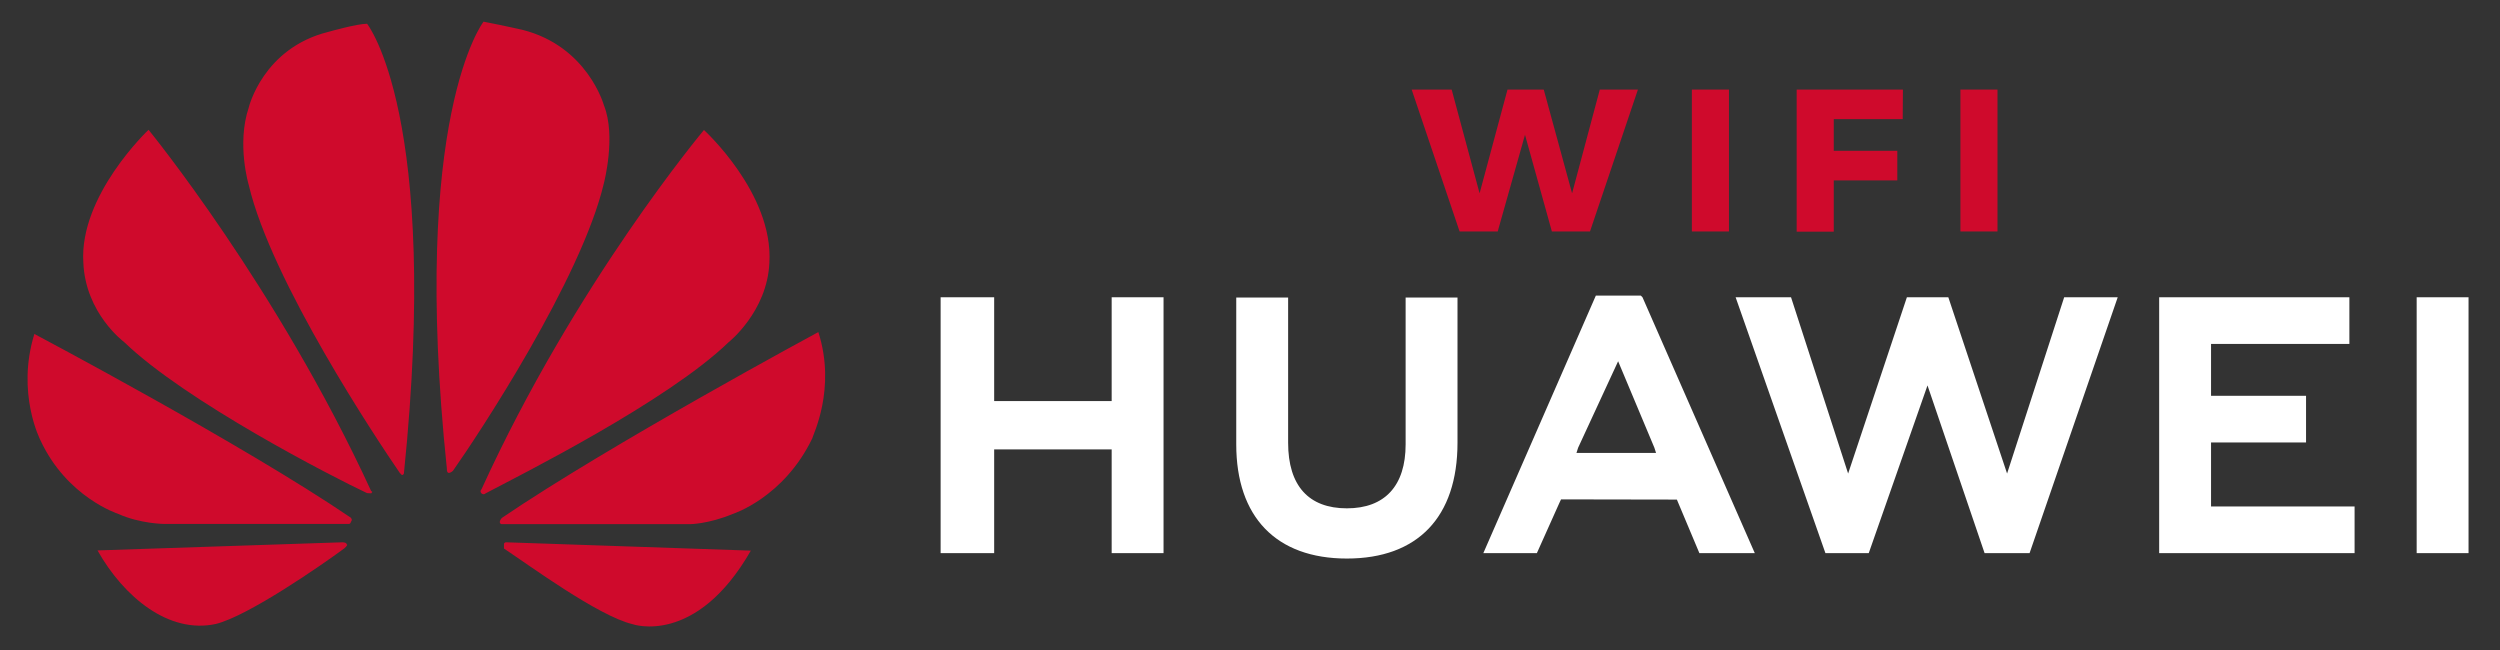
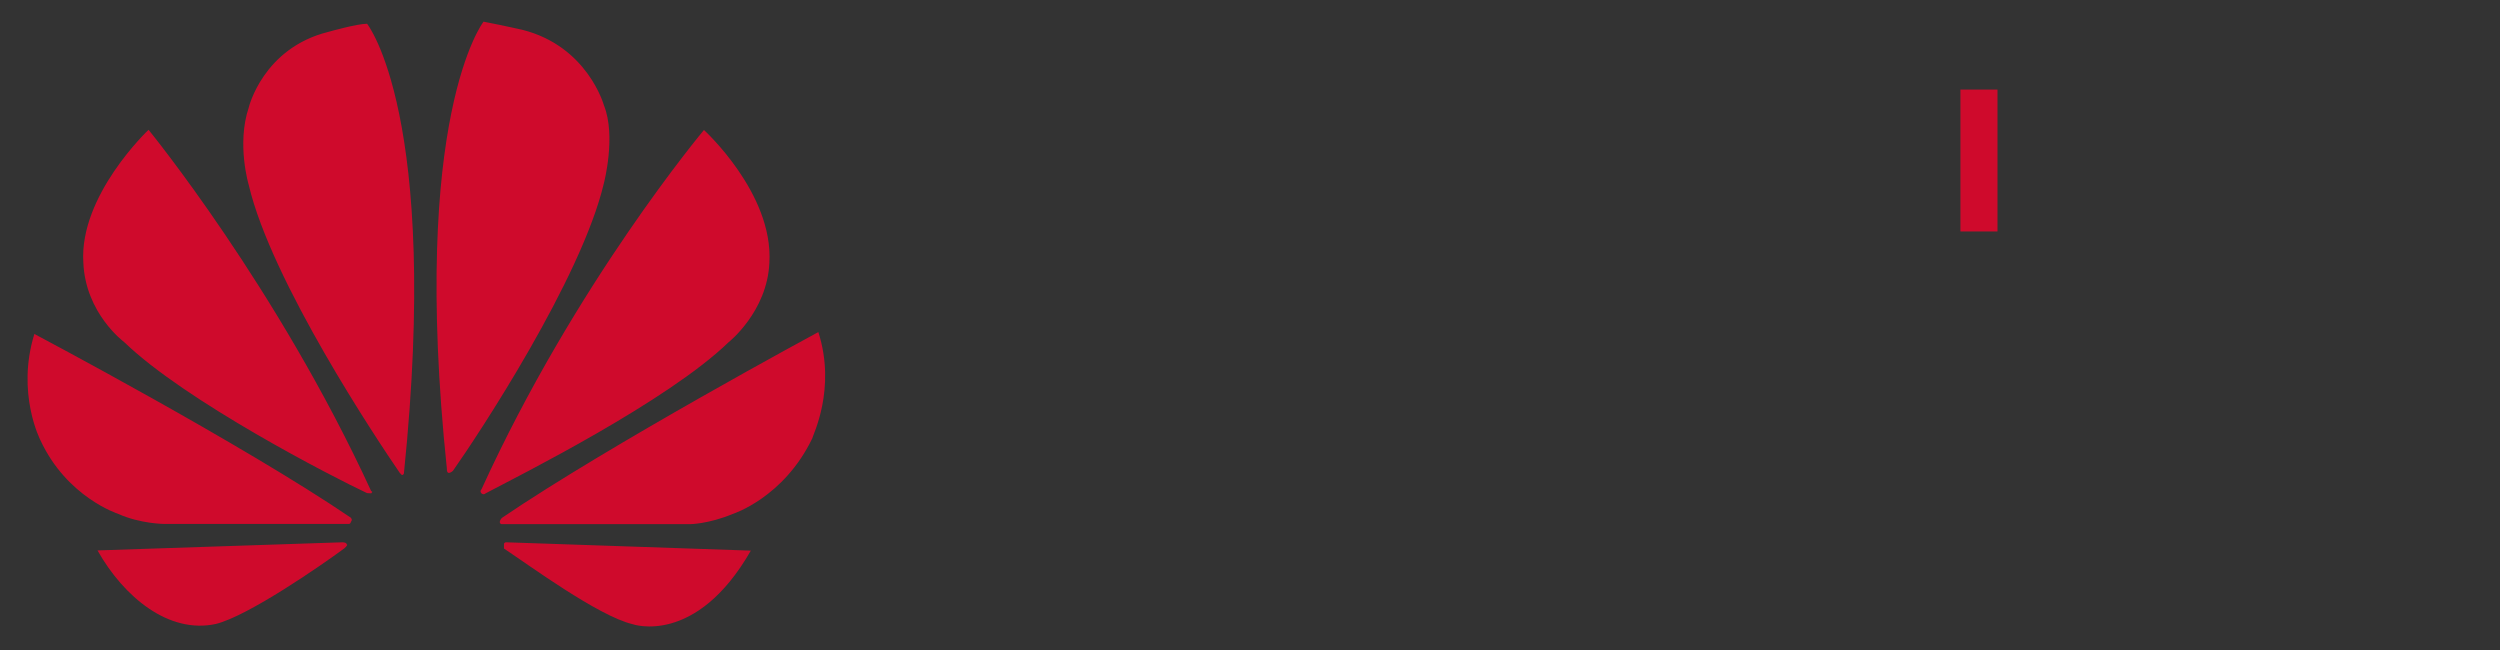
<svg xmlns="http://www.w3.org/2000/svg" version="1.1" id="Layer_1" x="0px" y="0px" viewBox="0 0 1200 312" style="enable-background:new 0 0 1200 312;" xml:space="preserve">
  <rect x="0" y="0" width="1200" height="312" fill="#333333" stroke="none" />
  <style type="text/css">
	.st0{fill:#CF0A2C;}
	.st1{fill:#FFFFFF;}
</style>
  <path class="st0" d="M178.2,236.8c0,0,1-1,0-1C133.1,137.8,71.3,62.3,71.3,62.3S38,93.7,40,126c1,24.5,19.6,38.2,19.6,38.2  c29.4,28.4,100,64.7,116.6,72.5L178.2,236.8 M166.4,261.3c0-1-2-1-2-1l-117.6,3.9c12.7,22.5,34.3,40.2,56.8,35.3  c15.7-3.9,51-28.4,61.7-36.3C167.4,261.3,166.4,261.3,166.4,261.3 M168.4,250.5c1-1,0-2,0-2c-51.9-35.3-151.9-88.2-151.9-88.2  c-8.8,28.4,2.9,51,2.9,51c12.7,27.4,37.2,35.3,37.2,35.3c10.8,4.9,22.5,4.9,22.5,4.9h88.2C168.4,251.5,168.4,250.5,168.4,250.5   M176.2,11.4c-4.9,0-18.6,3.9-18.6,3.9c-31.4,7.8-38.2,36.3-38.2,36.3c-5.9,17.6,0,37.2,0,37.2c10.8,46.1,61.7,122.5,72.5,138.2l1,1  c1,0,1-1,1-1C211.5,55.5,176.2,11.4,176.2,11.4 M215.4,227c1,0,2-1,2-1c11.8-16.7,61.7-92.1,72.5-138.2c0,0,5.9-22.5,0-37.2  c0,0-7.8-28.4-39.2-36.3c0,0-8.8-2-18.6-3.9c0,0-35.3,45.1-17.6,214.6C214.4,227,215.4,227,215.4,227 M242.9,260.3c0,0-1,0-1,1v2  c11.8,7.8,45.1,32.3,61.7,36.3c0,0,30.4,10.8,56.8-35.3L242.9,260.3z M392.8,159.4c0,0-100,53.9-151.9,89.2c0,0-1,1-1,2c0,0,0,1,1,1  h90.2c0,0,8.8,0,20.6-4.9c0,0,24.5-7.8,38.2-36.3C389.9,209.3,401.6,186.8,392.8,159.4 M231.1,236.8c0,0,1,1,2,0  c16.7-8.8,87.2-44.1,116.6-72.5c0,0,18.6-14.7,19.6-38.2c2-33.3-31.4-63.7-31.4-63.7s-61.7,73.5-106.8,172.5  C231.1,234.8,230.1,235.8,231.1,236.8" />
  <g>
-     <path class="st1" d="M477.2,142.7h-25.7v122.8h25.7v-49.8h56.4v49.8h24.9V142.7h-24.9v49.8h-56.4V142.7z M674.7,213.3   c0,19.9-10,30.7-28.2,30.7c-18.3,0-28.2-10.8-28.2-31.5v-69.7h-24.9v70.5c0,34.8,19.1,54.8,53.1,54.8s53.1-19.9,53.1-55.6v-69.7   h-24.9V213.3z M915.3,142.7l-28.2,84.6l-27.4-84.6h-26.6l43.1,122.8H897l28.2-80.5l27.4,80.5h21.6l42.3-122.8h-25.7l-27.4,84.6   l-28.2-84.6L915.3,142.7z M1106.9,190h-45.6v-24.9h66.4v-22.4h-91.3v122.8h93.8v-22.4h-68.9v-30.7h45.6L1106.9,190z M1160,142.7   h24.9v122.8H1160V142.7z M804.9,239.8l10.8,25.7h26.6l-53.9-122.8l-0.8-0.8h-21.6L712,265.5h25.7l10.8-24.1l0.8-1.7L804.9,239.8z    M776.7,173.4l17.4,41.5l0.8,2.5h-38.2l0.8-2.5L776.7,173.4z" />
    <g>
-       <path class="st0" d="M767.9,43h18.3l-23,68.1h-18.3L732,64.7l-13.1,46.4h-18.3L677.6,43h19.2l13.4,49.8L723.6,43H741l13.6,49.8    L767.9,43z" />
-       <path class="st0" d="M812.1,43h17.8v68.1h-17.8V43z" />
-       <path class="st0" d="M862.5,43h50.9l-0.1,14.2h-33.1v15.2h30.5v14.2h-30.5v24.6h-17.8V43z" />
      <path class="st0" d="M941,43h17.8v68.1H941V43z" />
    </g>
  </g>
</svg>